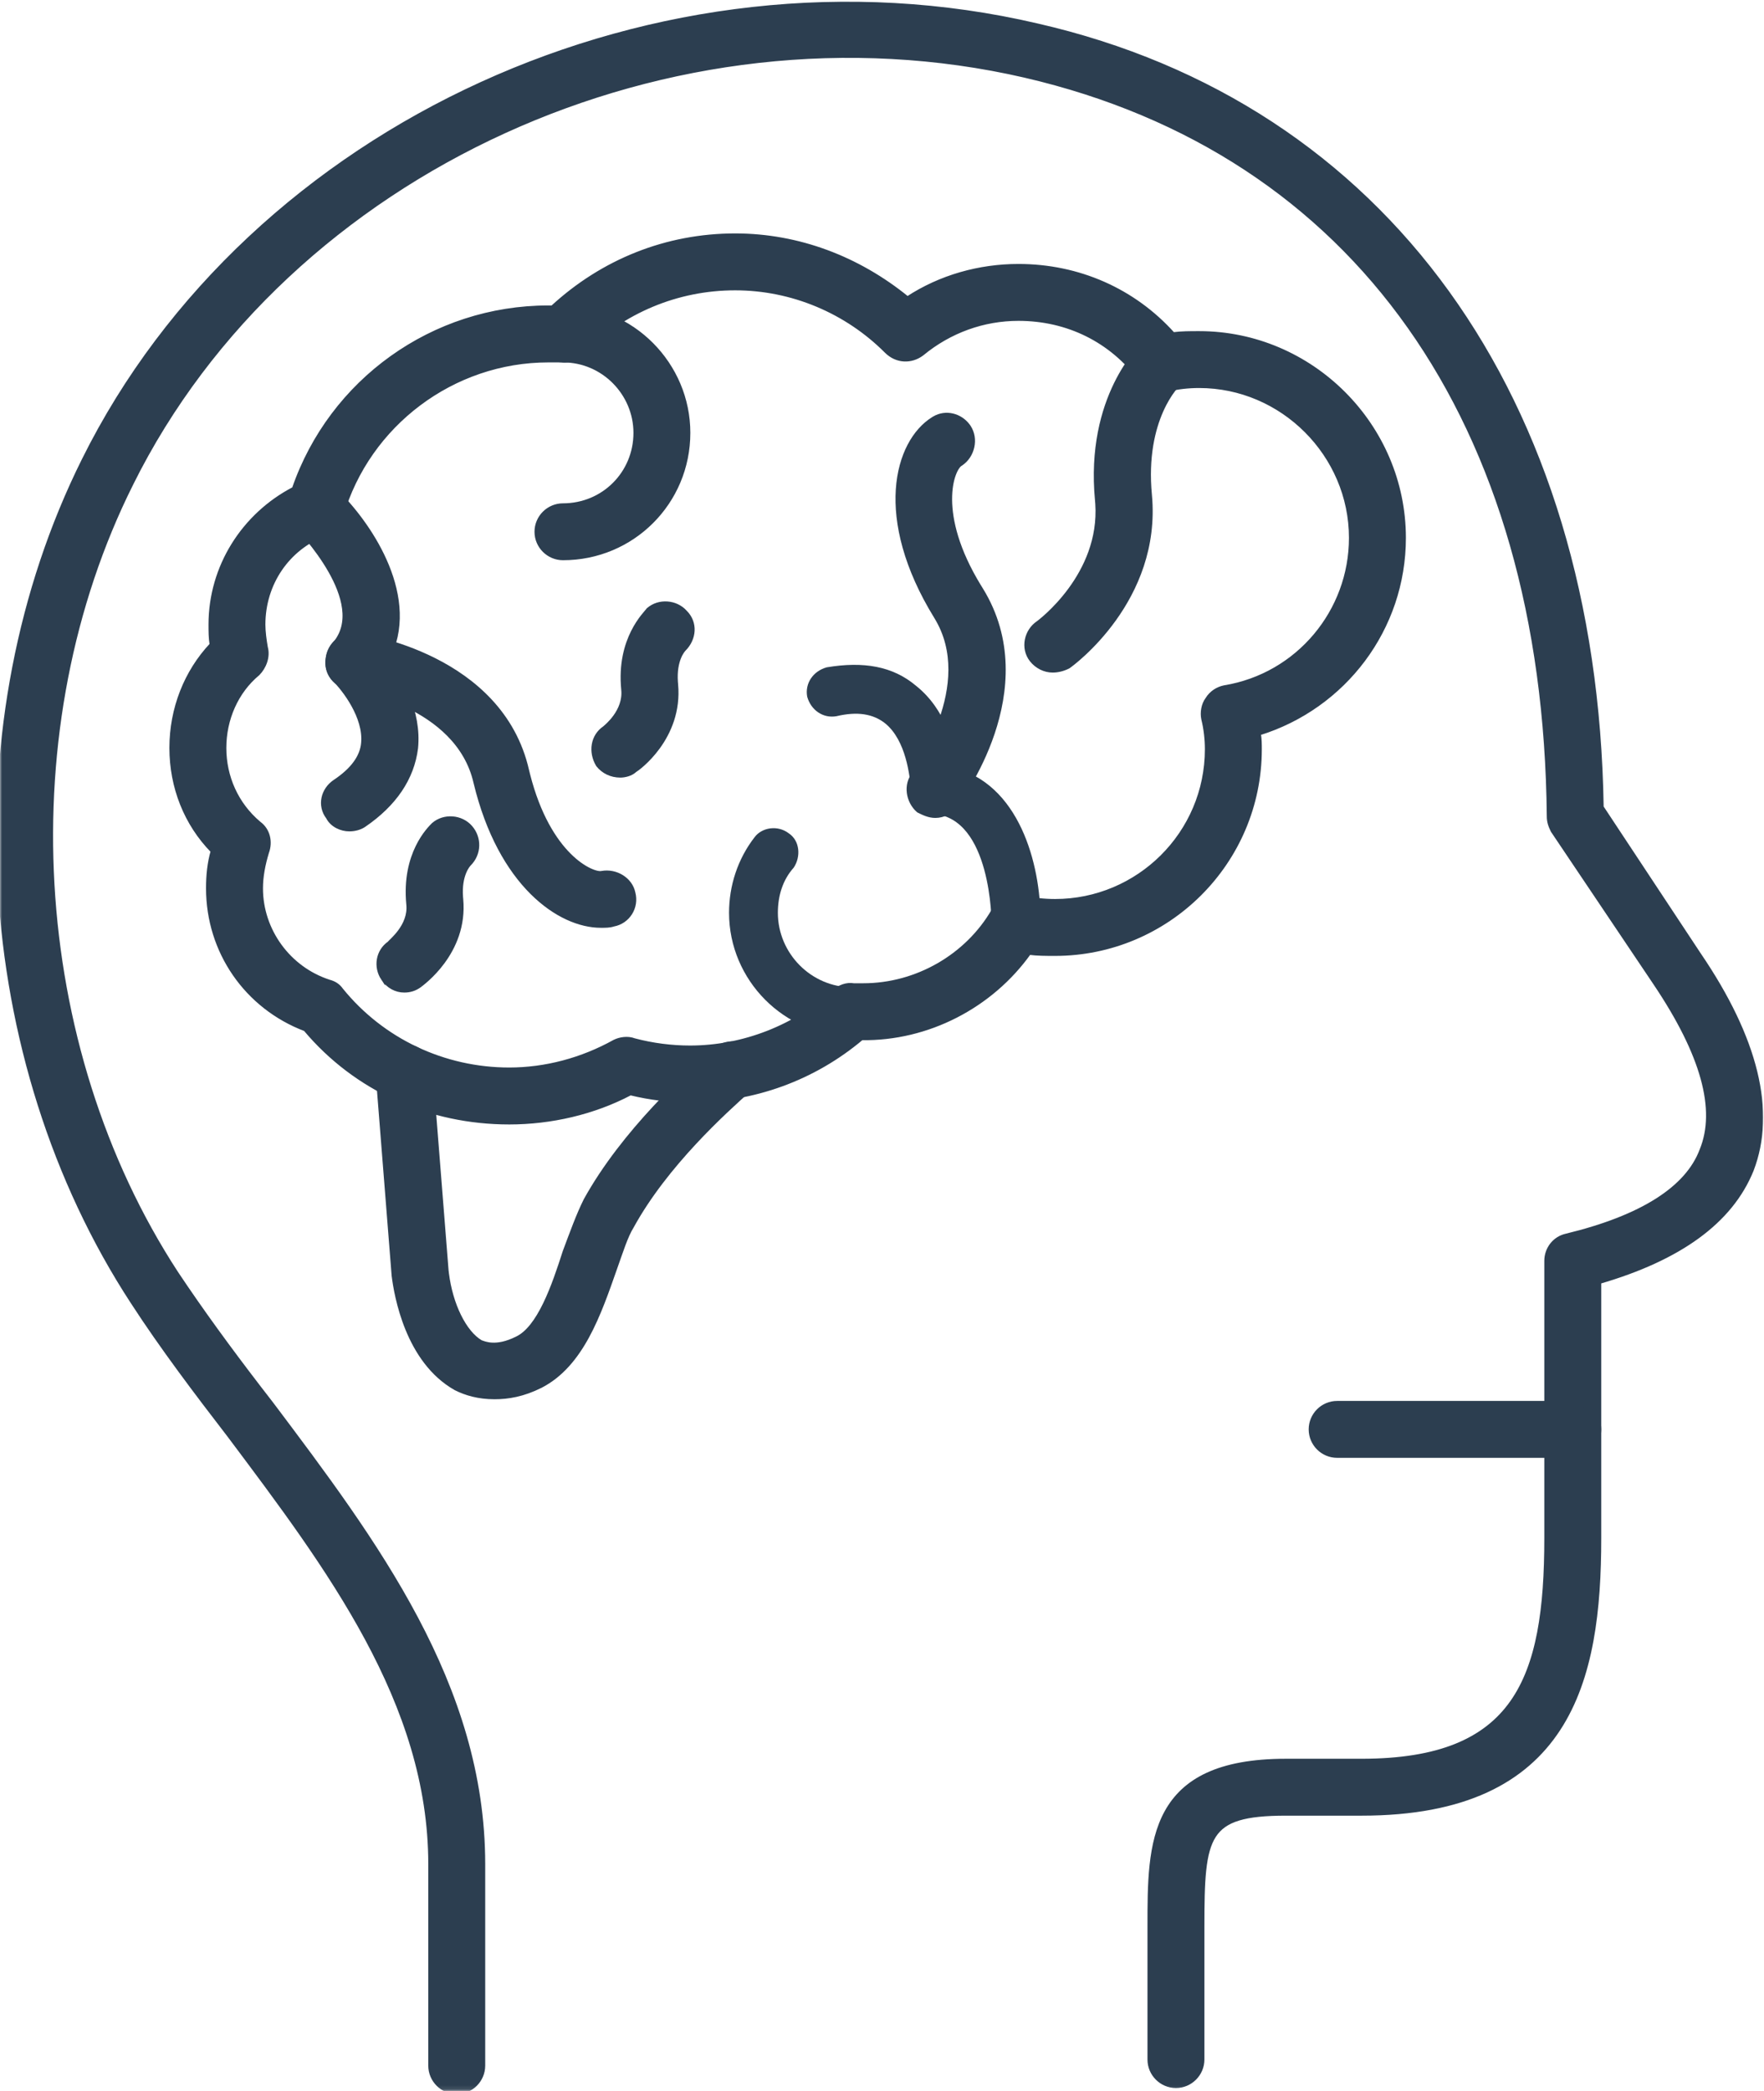
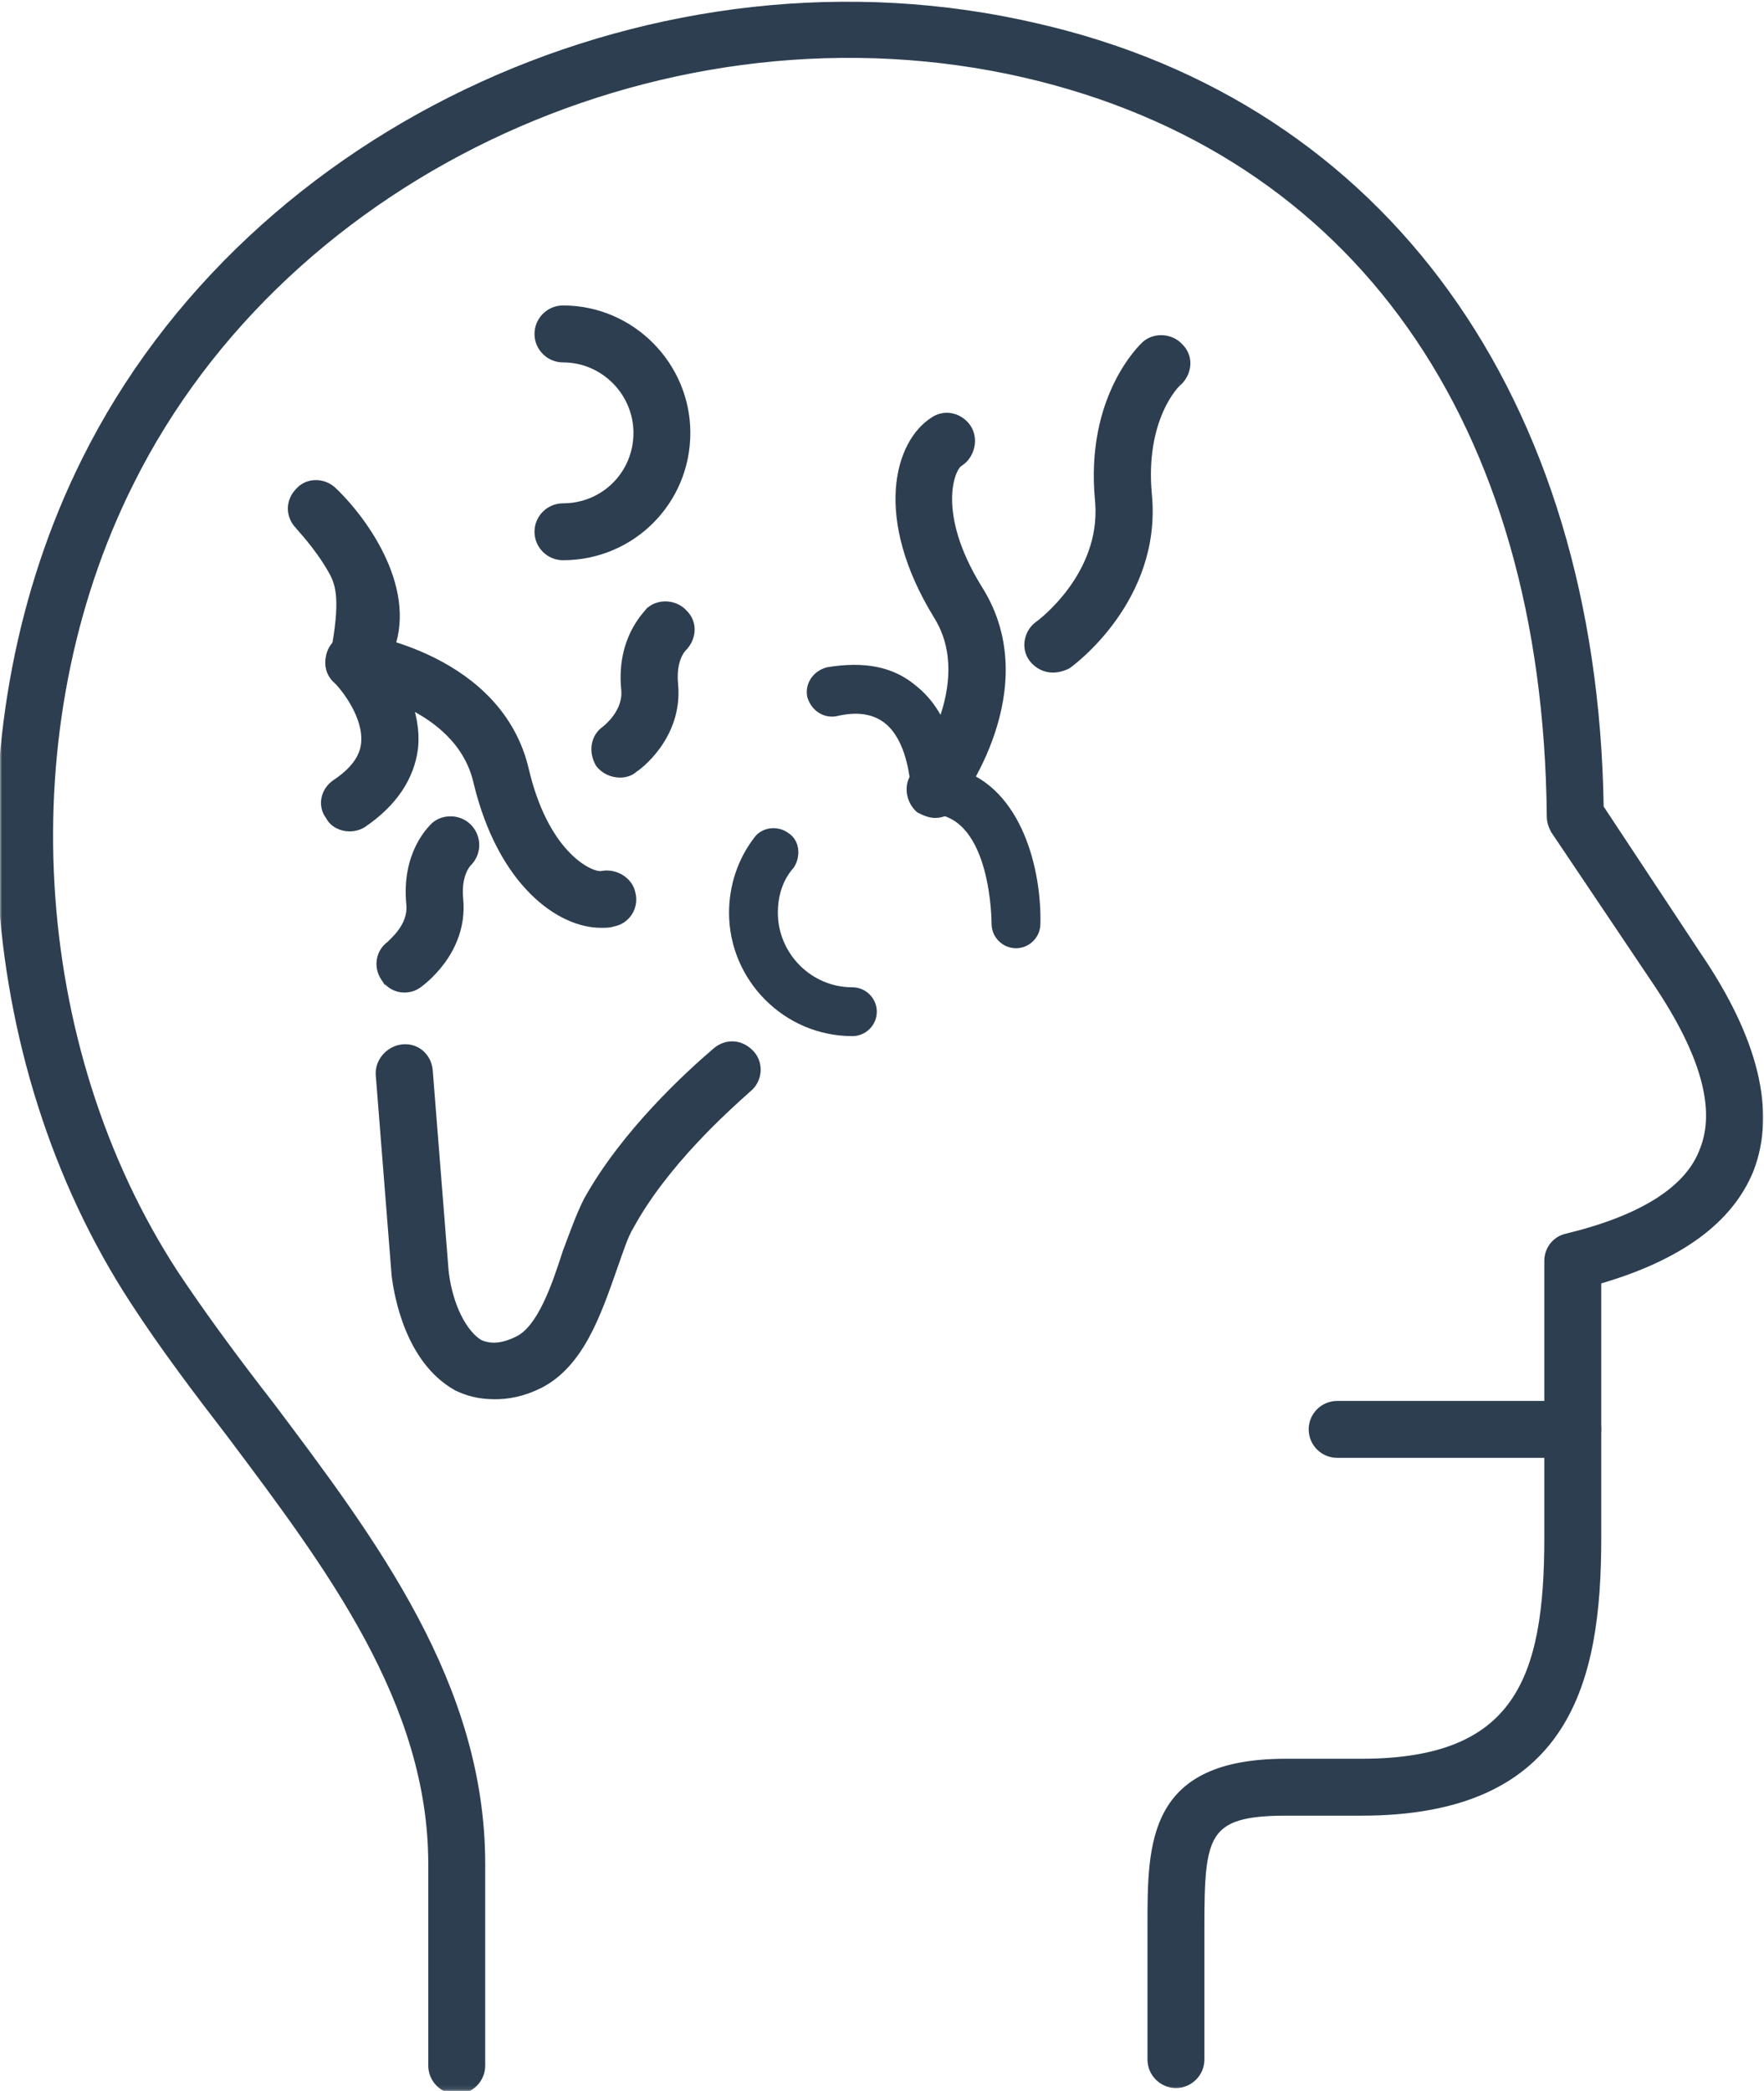
<svg xmlns="http://www.w3.org/2000/svg" width="437" height="518" viewBox="0 0 437 518" fill="none">
  <mask id="mask0_158_2" style="mask-type:luminance" maskUnits="userSpaceOnUse" x="0" y="0" width="437" height="518">
    <path d="M0 0H437V517.892H0V0Z" fill="white" />
  </mask>
  <g mask="url(#mask0_158_2)">
    <path d="M20.744 113.956C61.989 30.852 163.567 -15.528 256.948 6.305H256.947C343.079 26.012 395.214 98.485 396.779 199.929L420.895 236.407C435.15 257.326 439.489 275.359 433.955 289.797L433.952 289.806C428.767 302.642 416.006 311.751 396.182 317.521V380.981C396.182 398.536 394.371 415.605 386.078 428.289C377.754 441.021 362.973 449.233 337.294 449.233H318.54C308.394 449.233 303.375 450.688 300.775 454.714C299.459 456.753 298.723 459.507 298.325 463.209C297.927 466.909 297.871 471.497 297.871 477.175V510.138C297.871 513.743 294.919 516.696 291.324 516.697C287.718 516.697 284.766 513.744 284.766 510.138V477.175C284.766 471.961 284.765 466.789 285.288 461.978C285.812 457.166 286.863 452.678 288.987 448.835C293.269 441.091 301.804 436.139 318.54 436.139H337.294C356.57 436.139 367.948 431.023 374.547 421.68C381.179 412.291 383.076 398.52 383.076 380.981V312.315C383.076 309.364 385.042 306.736 388.011 306.069C406.733 301.543 417.992 294.336 421.528 284.91L421.53 284.904L421.533 284.896C425.66 274.859 421.871 261.15 410.089 243.615L384.676 205.808L384.657 205.781L384.643 205.75C384.024 204.5 383.689 203.521 383.688 202.203C383.232 153.276 371.228 112.167 349.143 80.922C327.061 49.683 294.88 28.273 254.005 18.772V18.771C166.488 -1.447 71.144 42.01 32.531 119.834V119.836C2.354 180.179 6.886 258.944 43.691 315.355C50.037 324.873 56.843 334.163 64.112 343.63L67.256 347.7L67.261 347.705C92.953 381.854 119.702 417.378 119.702 461.74V511.653C119.702 515.259 116.75 518.211 113.144 518.211C109.549 518.211 106.597 515.258 106.597 511.653V461.74C106.597 421.714 81.309 388.263 56.784 355.567V355.566C48.623 344.976 40.138 333.773 32.866 322.565V322.564C-6.552 262.212 -11.407 178.537 20.744 113.956Z" fill="#2C3E50" stroke="#2C3E50" />
  </g>
  <path d="M389.638 347.506C393.244 347.506 396.185 350.447 396.185 354.053C396.184 357.659 393.244 360.6 389.638 360.6H331.25C327.644 360.6 324.703 357.659 324.703 354.053C324.703 350.447 327.644 347.506 331.25 347.506H389.638Z" fill="#2C3E50" stroke="#2C3E50" />
-   <path d="M182.124 58.32C197.849 58.321 212.671 64.025 224.807 73.926C232.992 68.558 242.645 65.882 252.305 65.882C267.177 65.882 280.847 71.915 290.609 82.791C292.677 82.521 294.751 82.52 297.072 82.52C324.877 82.52 347.785 105.428 347.785 133.233C347.785 155.691 333.011 175.123 311.852 181.675C312.092 183.092 312.094 184.467 312.094 185.562C312.094 213.669 289.172 236.274 261.369 236.275C259.073 236.275 257.01 236.272 254.954 236.007C245.501 249.251 229.789 257.394 213.45 257.146C201.59 267.135 186.709 272.579 170.932 272.579C166.11 272.579 160.994 271.988 156.174 270.794C147.057 275.608 136.453 278.025 126.152 278.025C106.4 278.024 88.143 269.826 75.64 254.948C60.993 249.398 51.541 235.638 51.541 220.051C51.541 216.792 51.839 213.798 52.694 210.815C46.069 204.076 42.465 194.962 42.465 185.261C42.465 175.545 46.079 166.421 52.424 159.683C52.155 157.929 52.154 156.434 52.154 154.702C52.154 140.367 60.35 127.547 72.815 121.075C82.015 94.363 107.253 76.16 135.842 76.16H136.849C149.322 64.669 165.11 58.32 182.124 58.32ZM182.124 71.414C167.737 71.414 154.244 77.106 144.058 87.304L144.056 87.306C142.805 88.544 141.153 89.581 139.126 89.266H135.842C112.166 89.266 91.179 105.143 84.594 127.627L84.588 127.647C83.937 129.574 82.651 131.2 80.706 132.166L80.683 132.177L80.659 132.186C71.184 135.74 65.247 144.625 65.247 154.702C65.247 156.466 65.539 158.551 65.85 160.358C66.493 162.68 65.489 165.258 63.9 166.859L63.884 166.877L63.865 166.892C58.544 171.321 55.57 178.135 55.57 185.261C55.57 192.381 58.54 199.198 64.167 203.931C66.466 205.599 67.089 208.556 66.135 211.133C65.232 214.117 64.647 217.091 64.647 220.051C64.647 230.409 71.462 239.903 81.527 243.157C82.82 243.494 83.819 244.147 84.507 245.143C94.689 257.727 109.978 264.919 126.152 264.919C135.14 264.919 144.133 262.526 152.236 258.022L152.256 258.012C153.538 257.371 155.481 257.034 157.15 257.677C161.648 258.878 166.433 259.474 170.932 259.474C184.113 259.474 197.001 254.388 206.588 245.694C207.889 244.405 209.827 243.742 211.492 244.05H213.885C227.016 244.05 239.556 236.883 246.113 225.547L246.123 225.531C247.654 223.089 250.062 222.08 252.726 222.226L253.261 222.271L253.289 222.274L253.315 222.279C256.009 222.885 258.69 223.181 261.369 223.181C281.976 223.181 298.988 206.464 298.988 185.562C298.988 183.182 298.692 180.494 298.102 178.121L298.099 178.111L298.097 178.101C297.76 176.469 298.087 174.502 299.088 173.168C300.084 171.545 301.699 170.571 303.322 170.249L303.33 170.247L303.338 170.246C321.545 167.257 334.68 151.444 334.68 133.233C334.68 112.639 317.665 95.612 297.072 95.612C294.378 95.612 291.703 95.909 289.32 96.511L289.29 96.519L289.26 96.523C286.683 96.843 284.096 95.871 282.467 93.918L282.451 93.899C275.286 84.349 264.543 78.976 252.305 78.976C243.646 78.976 235.284 81.964 228.412 87.637L228.403 87.644L228.394 87.65C225.791 89.605 222.181 89.607 219.577 87.003C209.692 77.106 196.199 71.414 182.124 71.414Z" fill="#2C3E50" stroke="#2C3E50" />
  <path d="M181.812 258.454C183.399 258.57 184.932 259.304 186.182 260.591L186.428 260.856L186.431 260.858C188.733 263.488 188.402 267.737 185.464 270.043C179.706 275.187 164.96 288.437 156.548 303.779L156.541 303.792L156.533 303.805C155.804 304.968 155.135 306.516 154.455 308.325C153.774 310.137 153.1 312.161 152.337 314.298C150.375 319.883 148.322 325.82 145.501 331.002C142.678 336.189 139.061 340.67 133.942 343.306L133.938 343.308C129.631 345.461 125.922 346.09 122.521 346.09C118.507 346.09 115.413 345.155 112.921 343.909L112.899 343.898C106.866 340.497 103.181 334.71 100.929 329.212C98.675 323.71 97.835 318.444 97.526 316.008L97.524 315.996L97.523 315.984L93.593 266.378L93.572 266.039C93.451 262.552 96.321 259.488 99.792 259.175C103.302 258.858 106.173 261.325 106.655 264.738L106.694 265.072L106.695 265.079L110.625 314.678L110.716 315.458C111.211 319.338 112.284 322.926 113.71 325.851C115.228 328.964 117.125 331.279 119.107 332.43C119.614 332.605 120.502 332.994 121.91 333.063C123.369 333.133 125.403 332.852 128.056 331.523L128.066 331.518C130.772 330.238 133.053 327.054 135.013 323.019C136.961 319.008 138.538 314.274 139.897 310.034L139.905 310.011C141.715 305.193 143.241 300.929 145.071 297.269L145.076 297.259L145.081 297.25C154.504 280.216 170.6 265.657 176.953 260.207C178.404 258.914 180.119 258.331 181.812 258.454Z" fill="#2C3E50" stroke="#2C3E50" />
  <path d="M283.438 85.06C286.058 82.765 290.286 83.086 292.585 85.684L292.823 85.937C295.201 88.585 294.781 92.368 292.283 94.866L292.226 94.922L292.153 94.959C292.181 94.945 292.156 94.955 292.057 95.042C291.972 95.117 291.858 95.226 291.719 95.371C291.44 95.662 291.067 96.089 290.639 96.656C289.782 97.789 288.705 99.477 287.7 101.746C285.692 106.283 283.967 113.154 284.866 122.594V122.595C286.089 135.608 281.265 146.086 276.04 153.371C270.819 160.651 265.175 164.775 264.68 165.108L264.652 165.126L264.623 165.14C263.349 165.771 262.071 166.094 260.771 166.094C258.793 166.094 256.837 165.115 255.546 163.489L255.544 163.486C253.217 160.514 254.232 156.245 257.163 154.286C257.17 154.282 257.179 154.275 257.189 154.267C257.219 154.245 257.263 154.211 257.322 154.165C257.44 154.075 257.614 153.939 257.836 153.758C258.28 153.397 258.914 152.86 259.671 152.155C261.185 150.744 263.185 148.669 265.129 146.016C268.897 140.873 272.429 133.588 271.836 124.763L271.765 123.904C269.328 98.273 282.756 85.726 283.417 85.079L283.427 85.069L283.438 85.06Z" fill="#2C3E50" stroke="#2C3E50" />
  <path d="M160.612 151.009C163.245 148.702 167.472 149.036 169.771 151.632C172.415 154.276 172.047 158.225 169.471 160.814L169.463 160.821C169.258 161.018 167.046 163.436 167.439 168.934L167.486 169.476V169.479C168.108 176.135 165.706 181.399 163.086 185.024C161.776 186.835 160.409 188.242 159.329 189.217C158.789 189.704 158.32 190.085 157.964 190.355C157.681 190.569 157.449 190.727 157.309 190.81C156.789 191.306 156.13 191.627 155.499 191.822C154.844 192.026 154.186 192.109 153.681 192.109C151.415 192.108 149.456 191.139 148.146 189.505L148.124 189.478L148.106 189.447C146.196 186.238 146.795 182.309 149.749 180.317C150.063 180.034 151.265 179.067 152.405 177.479C153.614 175.796 154.681 173.498 154.397 170.791V170.788C153.78 164.482 155.165 159.774 156.791 156.524C157.603 154.9 158.473 153.644 159.178 152.737C159.53 152.284 159.842 151.919 160.081 151.641C160.336 151.344 160.474 151.187 160.526 151.108L160.562 151.052L160.612 151.009Z" fill="#2C3E50" stroke="#2C3E50" />
  <path fill-rule="evenodd" clip-rule="evenodd" d="M251.693 234.873C248.363 234.873 245.646 232.144 245.646 228.814C245.646 228.514 245.646 202.499 231.124 201.598C228.095 201.297 225.679 198.569 225.679 195.539C225.378 192.221 224.477 183.446 219.332 179.214C216.302 176.786 212.371 176.185 207.226 177.399C203.896 178 200.879 175.884 199.965 172.554C199.364 169.224 201.48 166.207 204.81 165.293C213.886 163.779 221.147 164.993 226.893 169.837C234.154 175.584 236.57 184.66 237.171 190.406C253.508 195.239 258.052 216.12 257.74 228.814C257.74 232.144 255.023 234.873 251.693 234.873Z" fill="#2C3E50" />
  <path d="M231.429 103.596C234.277 101.911 237.88 102.831 239.824 105.458L240.014 105.726V105.727C241.991 108.701 240.992 112.937 238.061 114.895L238.033 114.913L238.004 114.928C237.806 115.026 237.528 115.267 237.219 115.707C236.915 116.139 236.603 116.732 236.323 117.485C235.765 118.99 235.348 121.104 235.366 123.774C235.402 128.944 237.073 136.191 242.501 145.105L243.038 145.974L243.041 145.977C250.71 158.401 249.315 171.504 245.925 181.6C242.551 191.649 237.179 198.786 236.674 199.46C235.652 201.124 233.677 202.098 231.724 202.098C230.086 202.098 228.77 201.425 227.571 200.832L227.513 200.803L227.463 200.76C224.905 198.52 224.2 194.341 226.445 191.675C226.46 191.64 226.476 191.607 226.491 191.577C226.528 191.504 226.579 191.414 226.638 191.314C226.756 191.114 226.926 190.837 227.133 190.5C227.549 189.822 228.13 188.872 228.794 187.696C230.122 185.343 231.78 182.09 233.109 178.326C235.773 170.784 237.084 161.285 231.91 152.849V152.848C216.738 128.267 222.038 109.447 231.146 103.772L231.429 103.596Z" fill="#2C3E50" stroke="#2C3E50" />
-   <path d="M73.772 121.387C76.102 118.744 80.357 118.785 82.947 121.381L83.812 122.236C88.172 126.65 92.979 133.056 95.88 140.147C98.936 147.619 99.898 155.918 95.893 163.437C99.232 168.053 103.968 176.21 103.064 185.31L103.063 185.323C102.128 192.757 97.793 199.221 90.142 204.428L90.136 204.432C89.126 205.096 87.823 205.428 86.53 205.428C84.596 205.427 82.29 204.466 81.259 202.462C78.983 199.488 80.015 195.564 82.923 193.621L82.924 193.62C87.405 190.632 89.681 187.42 89.964 184.006V184.002C90.251 180.821 89.094 177.523 87.529 174.689C85.968 171.863 84.033 169.556 82.849 168.377L82.847 168.375C80.525 166.04 80.556 162.122 82.824 159.519C85.055 156.927 85.64 153.884 85.242 150.725C84.842 147.552 83.45 144.281 81.745 141.303C80.043 138.329 78.048 135.677 76.474 133.746C75.688 132.782 75.008 131.999 74.523 131.446C74.283 131.172 74.086 130.948 73.951 130.792C73.884 130.714 73.826 130.646 73.784 130.593C73.764 130.567 73.74 130.536 73.72 130.505C73.718 130.503 73.717 130.5 73.716 130.498C71.161 127.886 71.179 123.979 73.772 121.387Z" fill="#2C3E50" stroke="#2C3E50" />
+   <path d="M73.772 121.387C76.102 118.744 80.357 118.785 82.947 121.381L83.812 122.236C88.172 126.65 92.979 133.056 95.88 140.147C98.936 147.619 99.898 155.918 95.893 163.437C99.232 168.053 103.968 176.21 103.064 185.31L103.063 185.323C102.128 192.757 97.793 199.221 90.142 204.428L90.136 204.432C89.126 205.096 87.823 205.428 86.53 205.428C84.596 205.427 82.29 204.466 81.259 202.462C78.983 199.488 80.015 195.564 82.923 193.621L82.924 193.62C87.405 190.632 89.681 187.42 89.964 184.006V184.002C90.251 180.821 89.094 177.523 87.529 174.689C85.968 171.863 84.033 169.556 82.849 168.377L82.847 168.375C80.525 166.04 80.556 162.122 82.824 159.519C84.842 147.552 83.45 144.281 81.745 141.303C80.043 138.329 78.048 135.677 76.474 133.746C75.688 132.782 75.008 131.999 74.523 131.446C74.283 131.172 74.086 130.948 73.951 130.792C73.884 130.714 73.826 130.646 73.784 130.593C73.764 130.567 73.74 130.536 73.72 130.505C73.718 130.503 73.717 130.5 73.716 130.498C71.161 127.886 71.179 123.979 73.772 121.387Z" fill="#2C3E50" stroke="#2C3E50" />
  <path d="M88.057 157.213L88.393 157.234L88.419 157.236L88.445 157.242C89.193 157.39 98.108 158.687 107.631 163.487C117.156 168.288 127.358 176.629 130.584 190.891L130.827 191.879C133.39 201.961 137.37 208.166 140.997 211.792C142.87 213.664 144.649 214.848 146.09 215.525C146.811 215.864 147.441 216.073 147.952 216.18C148.474 216.29 148.834 216.284 149.031 216.235L149.047 216.231L149.062 216.228C152.627 215.585 156.229 217.838 156.902 221.153C157.856 224.743 155.581 228.332 151.988 228.999C151.008 229.317 150.02 229.314 148.851 229.314C138.537 229.314 123.882 219.074 117.807 193.853L117.805 193.846C115.588 184.08 107.961 178.2 100.76 174.75C97.166 173.028 93.699 171.923 91.111 171.248C89.819 170.911 88.747 170.681 87.991 170.537C87.613 170.465 87.314 170.413 87.107 170.381C87.004 170.364 86.924 170.352 86.869 170.344C86.83 170.339 86.813 170.338 86.81 170.338L86.786 170.336C83.186 169.998 80.552 166.734 81.192 163.112C81.53 159.62 84.604 157.074 88.057 157.213Z" fill="#2C3E50" stroke="#2C3E50" />
  <path d="M139.473 76.16C156.69 76.16 170.52 90.308 170.52 107.219C170.519 124.433 156.687 138.265 139.473 138.265C135.868 138.264 132.914 135.325 132.914 131.718C132.914 128.11 135.868 125.171 139.473 125.171C149.475 125.171 157.426 117.221 157.426 107.219C157.426 97.5 149.47 89.266 139.473 89.266C135.867 89.265 132.914 86.313 132.914 82.719C132.914 79.113 135.867 76.16 139.473 76.16Z" fill="#2C3E50" stroke="#2C3E50" />
  <path fill-rule="evenodd" clip-rule="evenodd" d="M211.156 256.644C194.218 256.644 180.609 242.735 180.609 226.097C180.609 219.437 182.725 212.79 186.957 207.344C188.772 204.928 192.703 204.315 195.432 206.43C198.149 208.246 198.449 212.177 196.634 214.905C193.917 217.935 192.703 221.866 192.703 226.097C192.703 236.075 200.877 244.55 211.156 244.55C214.486 244.55 217.214 247.267 217.214 250.597C217.214 253.927 214.486 256.644 211.156 256.644Z" fill="#2C3E50" />
  <path d="M107.372 204.239C110.012 201.939 114.256 202.267 116.551 204.899C118.835 207.508 118.836 211.438 116.229 214.045C116.027 214.247 113.806 216.679 114.209 222.175L114.257 222.717V222.721C114.872 229.382 112.388 234.644 109.73 238.263C108.402 240.073 107.025 241.477 105.963 242.448C105.431 242.933 104.978 243.311 104.647 243.577C104.482 243.709 104.348 243.814 104.252 243.889C104.135 243.98 104.114 243.999 104.123 243.99L104.099 244.014L104.071 244.035C102.77 245.023 101.446 245.351 100.139 245.351C98.152 245.351 96.182 244.361 94.89 242.41V242.411C92.955 239.502 93.555 235.613 96.443 233.613C96.464 233.584 96.483 233.558 96.501 233.538C96.555 233.474 96.625 233.401 96.699 233.327C96.775 233.25 96.868 233.161 96.969 233.062C97.071 232.962 97.184 232.851 97.307 232.728C97.798 232.236 98.44 231.557 99.061 230.715C100.307 229.027 101.438 226.732 101.156 224.034L101.155 224.03V224.029C99.932 211.404 106.404 205.217 107.345 204.264L107.357 204.25L107.372 204.239Z" fill="#2C3E50" stroke="#2C3E50" />
</svg>